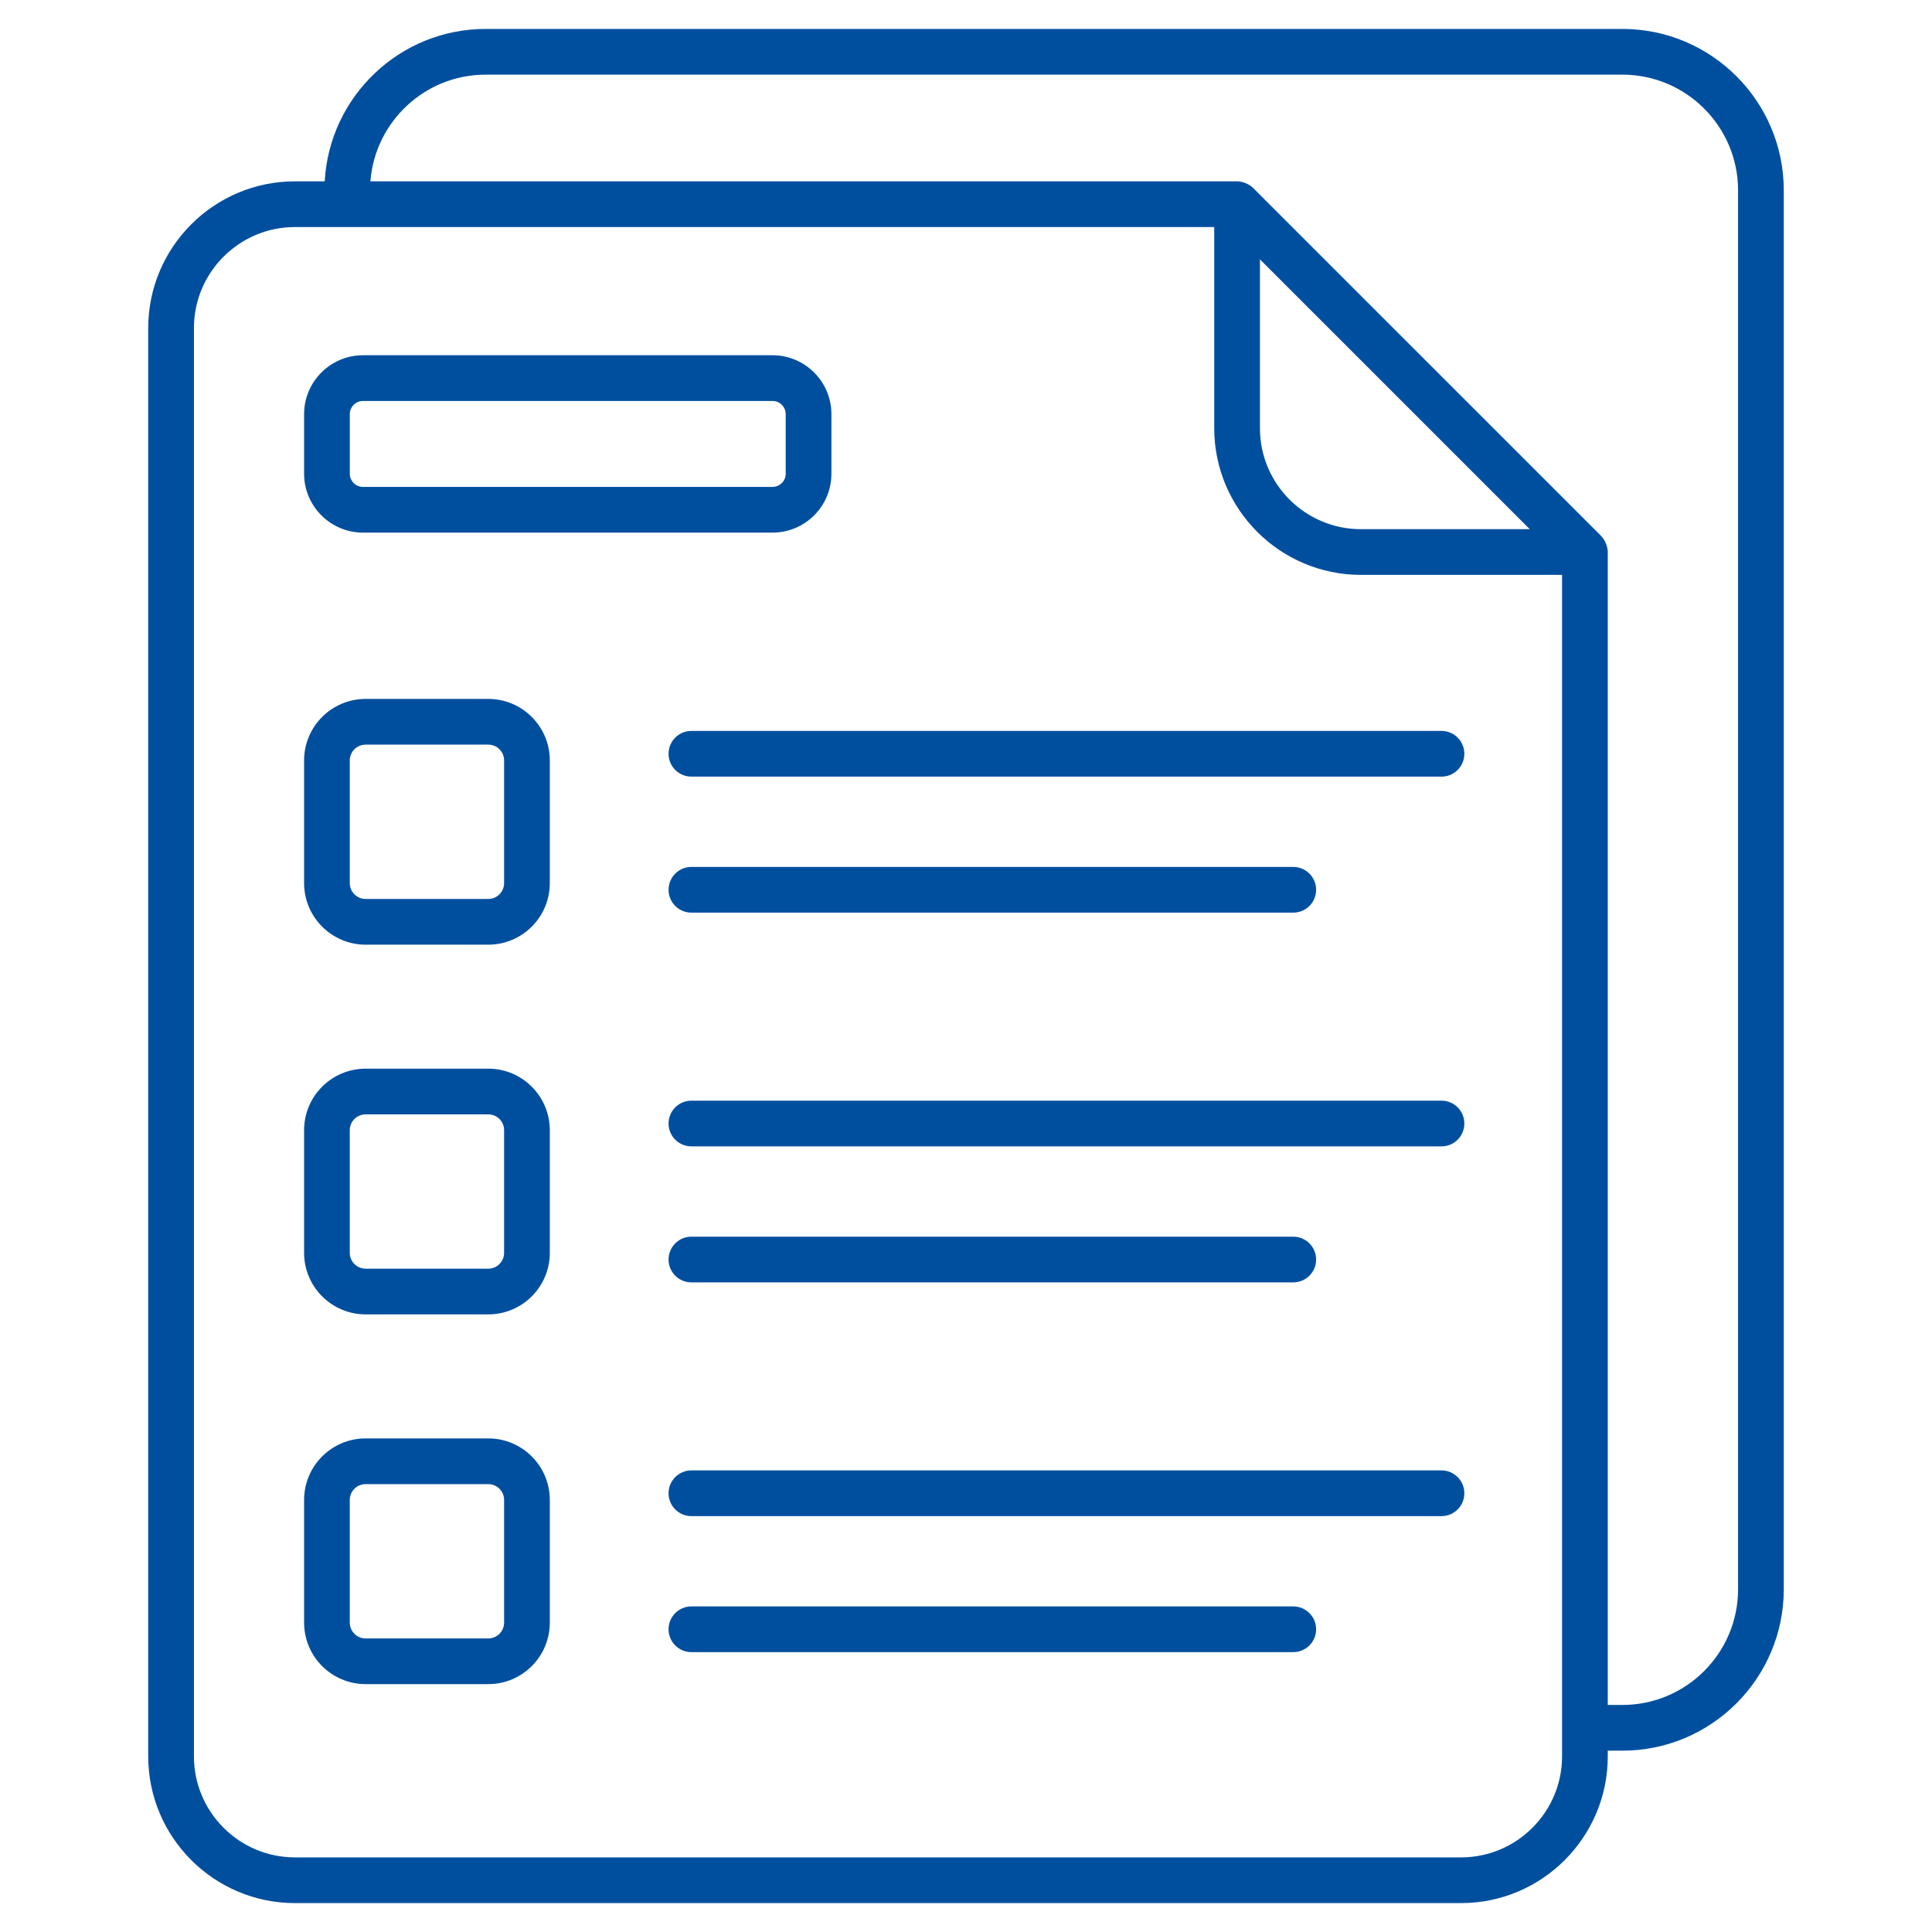
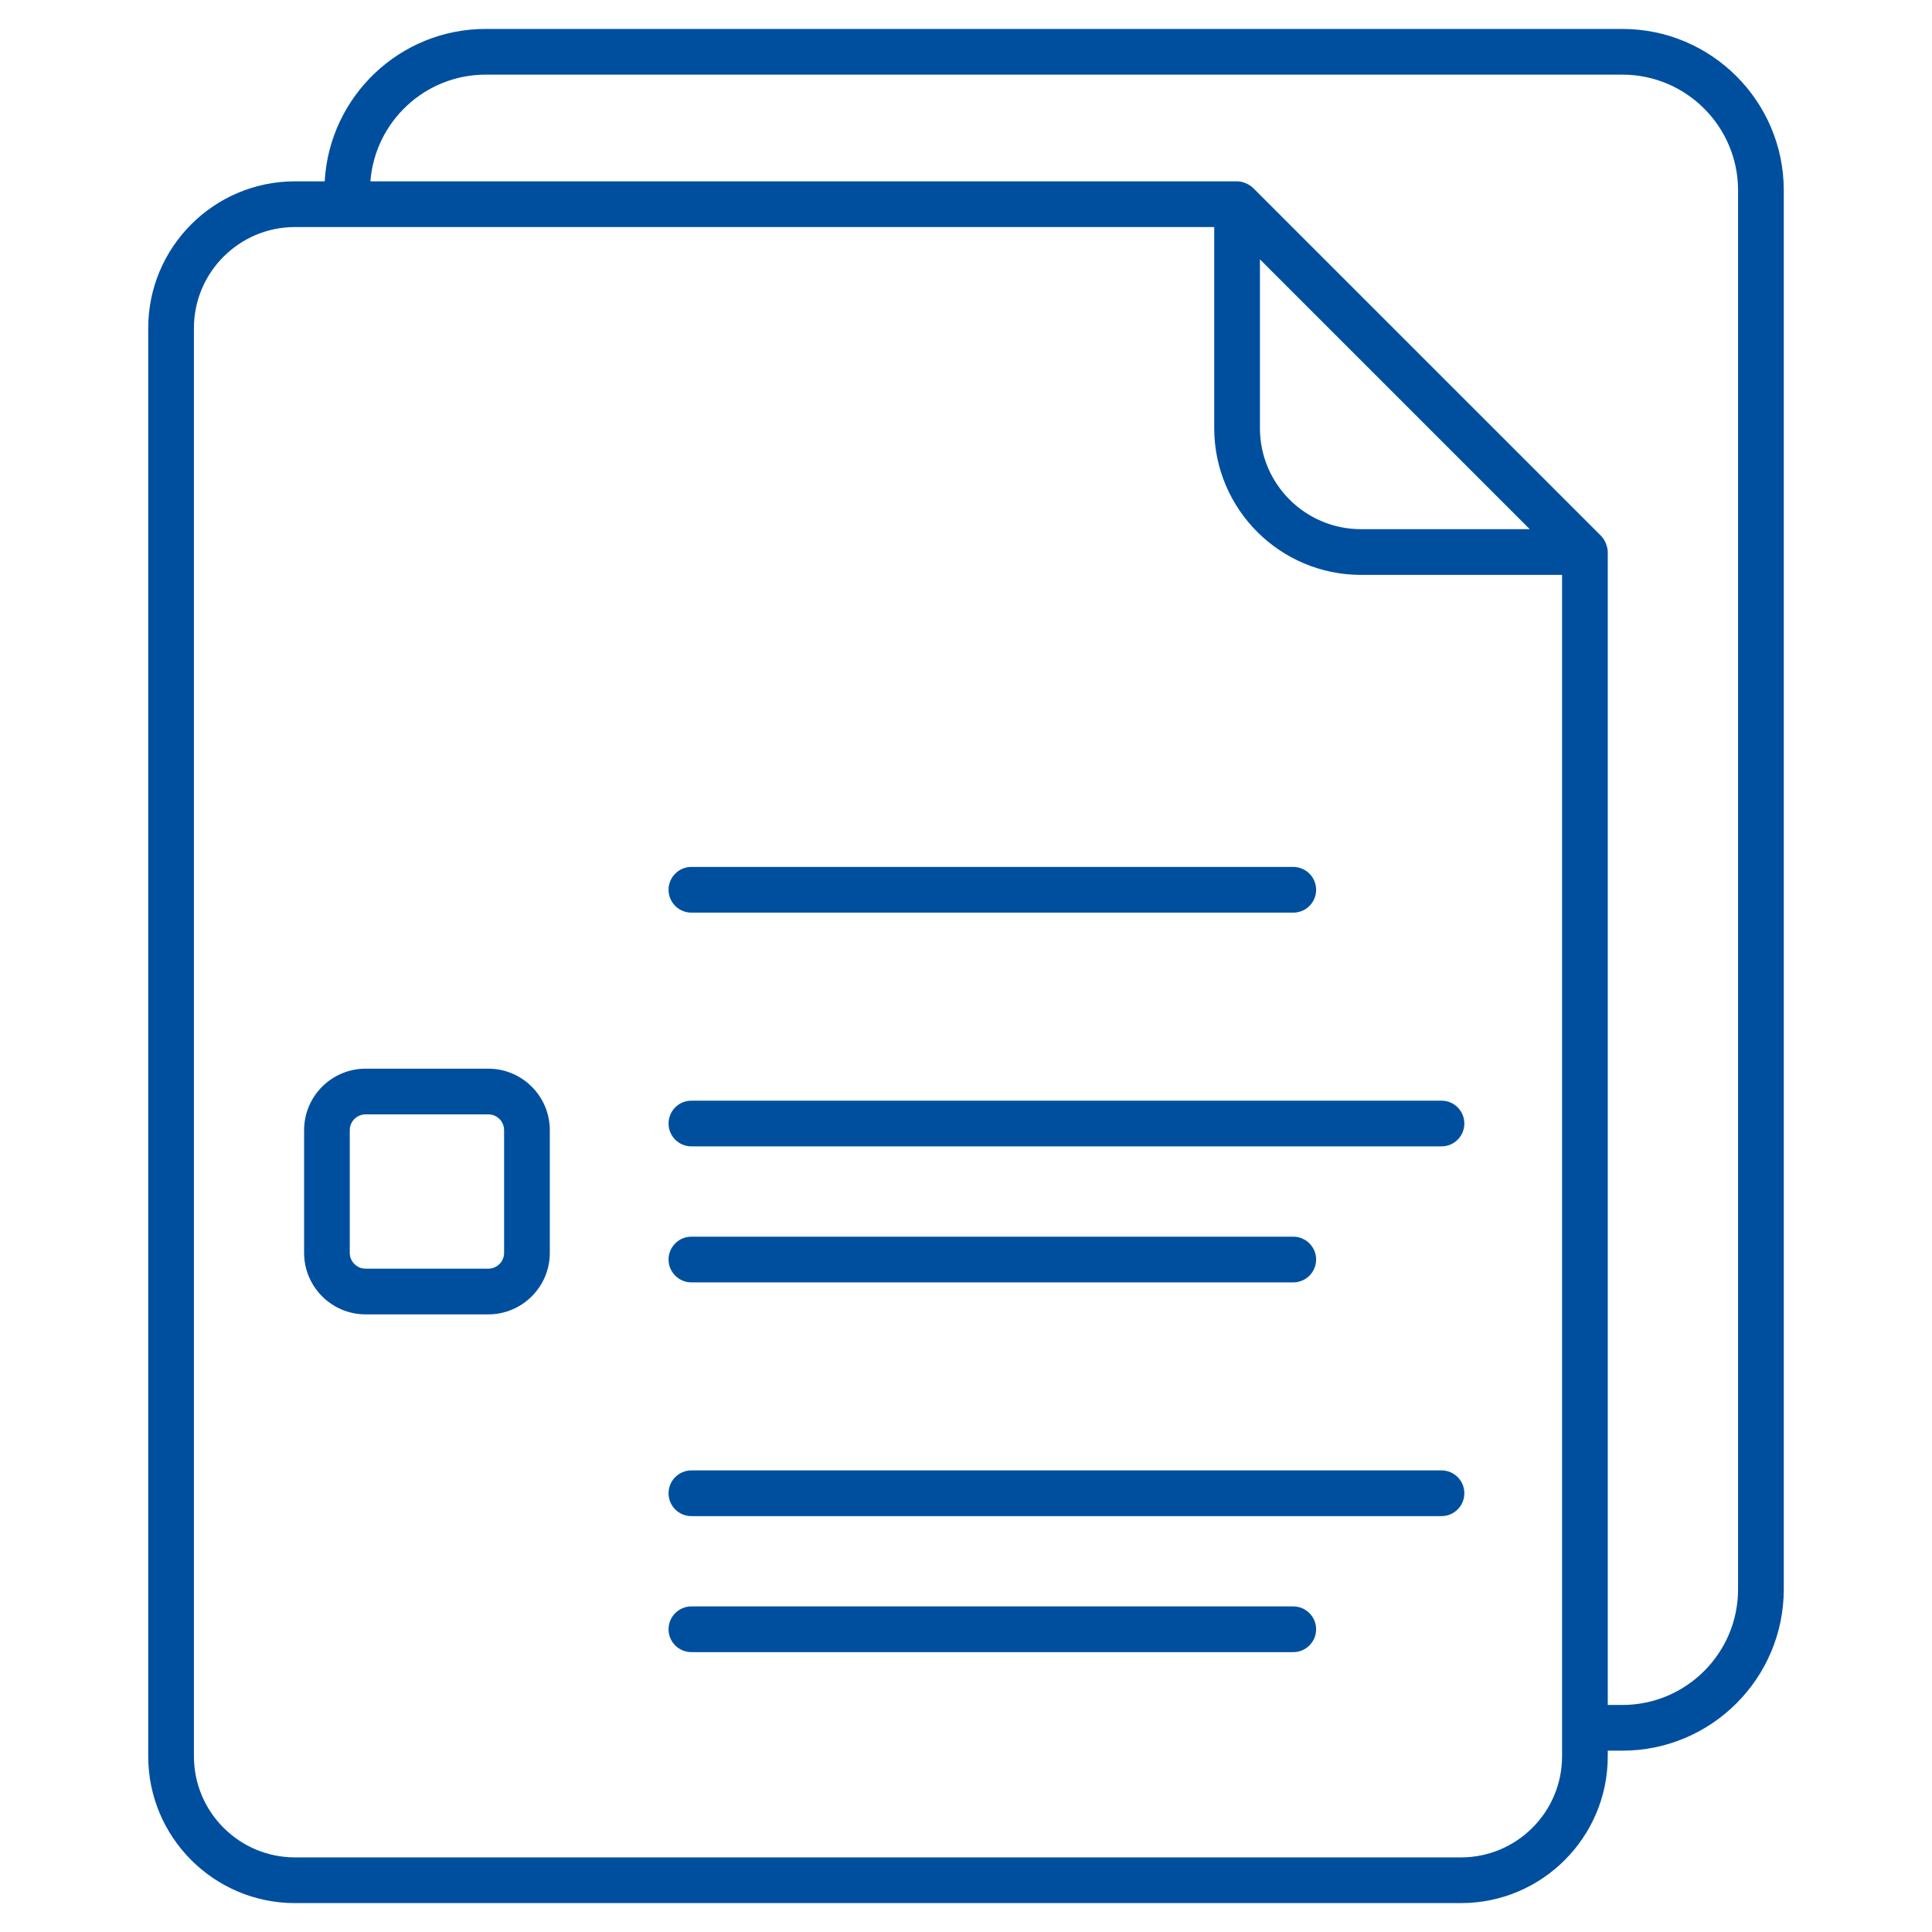
<svg xmlns="http://www.w3.org/2000/svg" width="50" height="50" viewBox="0 0 50 50" fill="none">
  <path d="M12.568 0.749C10.343 0.749 8.525 2.498 8.403 4.693H7.633C5.539 4.693 3.836 6.396 3.836 8.49V45.455C3.836 47.548 5.539 49.252 7.633 49.252H37.812C39.906 49.252 41.609 47.548 41.609 45.455V45.307H41.988C44.291 45.307 46.164 43.433 46.164 41.13V4.925C46.164 2.622 44.291 0.749 41.988 0.749H12.568ZM37.812 48.069H7.633C6.192 48.069 5.019 46.896 5.019 45.455V8.49C5.019 7.049 6.192 5.876 7.633 5.876H31.424V11.081C31.424 13.175 33.127 14.878 35.221 14.878H40.426V45.454C40.426 46.896 39.253 48.069 37.812 48.069ZM32.607 6.712L39.59 13.695H35.221C33.779 13.695 32.607 12.523 32.607 11.082V6.712ZM44.981 4.925V41.13C44.981 42.781 43.639 44.124 41.988 44.124H41.609V14.287C41.609 14.169 41.548 13.981 41.436 13.869L32.433 4.867C32.327 4.76 32.15 4.693 32.015 4.693H9.586C9.705 3.151 10.995 1.932 12.568 1.932H41.988C43.638 1.932 44.981 3.275 44.981 4.925Z" fill="#004F9F" />
-   <path d="M9.394 13.784H19.993C20.834 13.784 21.517 13.1 21.517 12.26V10.719C21.517 9.878 20.834 9.194 19.993 9.194H9.394C8.553 9.194 7.87 9.878 7.87 10.719V12.26C7.87 13.1 8.553 13.784 9.394 13.784ZM9.053 10.719C9.053 10.53 9.205 10.377 9.394 10.377H19.993C20.181 10.377 20.334 10.53 20.334 10.719V12.26C20.334 12.448 20.181 12.601 19.993 12.601H9.394C9.205 12.601 9.053 12.448 9.053 12.26V10.719Z" fill="#004F9F" />
-   <path d="M12.637 18.088H9.462C8.584 18.088 7.87 18.802 7.87 19.68V22.855C7.87 23.733 8.584 24.448 9.462 24.448H12.637C13.515 24.448 14.229 23.733 14.229 22.855V19.68C14.229 18.802 13.515 18.088 12.637 18.088ZM13.046 22.855C13.046 23.081 12.863 23.265 12.637 23.265H9.462C9.236 23.265 9.052 23.081 9.052 22.855V19.68C9.052 19.454 9.236 19.271 9.462 19.271H12.637C12.863 19.271 13.046 19.454 13.046 19.68V22.855Z" fill="#004F9F" />
-   <path d="M37.306 18.916H17.893C17.567 18.916 17.302 19.181 17.302 19.508C17.302 19.834 17.567 20.099 17.893 20.099H37.306C37.633 20.099 37.897 19.834 37.897 19.508C37.897 19.181 37.633 18.916 37.306 18.916Z" fill="#004F9F" />
  <path d="M17.893 23.619H33.469C33.796 23.619 34.061 23.355 34.061 23.028C34.061 22.701 33.796 22.436 33.469 22.436H17.893C17.567 22.436 17.302 22.701 17.302 23.028C17.302 23.354 17.567 23.619 17.893 23.619Z" fill="#004F9F" />
  <path d="M12.637 27.657H9.462C8.584 27.657 7.87 28.371 7.87 29.249V32.424C7.87 33.302 8.584 34.016 9.462 34.016H12.637C13.515 34.016 14.229 33.302 14.229 32.424V29.249C14.229 28.371 13.515 27.657 12.637 27.657ZM13.046 32.424C13.046 32.65 12.863 32.833 12.637 32.833H9.462C9.236 32.833 9.052 32.65 9.052 32.424V29.249C9.052 29.023 9.236 28.84 9.462 28.84H12.637C12.863 28.84 13.046 29.023 13.046 29.249V32.424Z" fill="#004F9F" />
  <path d="M37.306 28.485H17.893C17.567 28.485 17.302 28.75 17.302 29.077C17.302 29.404 17.567 29.668 17.893 29.668H37.306C37.633 29.668 37.897 29.404 37.897 29.077C37.897 28.75 37.633 28.485 37.306 28.485Z" fill="#004F9F" />
  <path d="M17.893 33.188H33.469C33.796 33.188 34.061 32.923 34.061 32.597C34.061 32.27 33.796 32.005 33.469 32.005H17.893C17.567 32.005 17.302 32.27 17.302 32.597C17.302 32.923 17.567 33.188 17.893 33.188Z" fill="#004F9F" />
-   <path d="M12.637 37.226H9.462C8.584 37.226 7.87 37.94 7.87 38.818V41.993C7.87 42.871 8.584 43.585 9.462 43.585H12.637C13.515 43.585 14.229 42.871 14.229 41.993V38.818C14.229 37.94 13.515 37.226 12.637 37.226ZM13.046 41.993C13.046 42.219 12.863 42.403 12.637 42.403H9.462C9.236 42.403 9.052 42.219 9.052 41.993V38.818C9.052 38.592 9.236 38.409 9.462 38.409H12.637C12.863 38.409 13.046 38.593 13.046 38.818V41.993Z" fill="#004F9F" />
  <path d="M37.306 38.054H17.893C17.567 38.054 17.302 38.319 17.302 38.646C17.302 38.972 17.567 39.237 17.893 39.237H37.306C37.633 39.237 37.897 38.972 37.897 38.646C37.897 38.319 37.633 38.054 37.306 38.054Z" fill="#004F9F" />
  <path d="M33.469 41.574H17.893C17.567 41.574 17.302 41.839 17.302 42.166C17.302 42.492 17.567 42.757 17.893 42.757H33.469C33.796 42.757 34.061 42.492 34.061 42.166C34.061 41.839 33.796 41.574 33.469 41.574Z" fill="#004F9F" />
</svg>